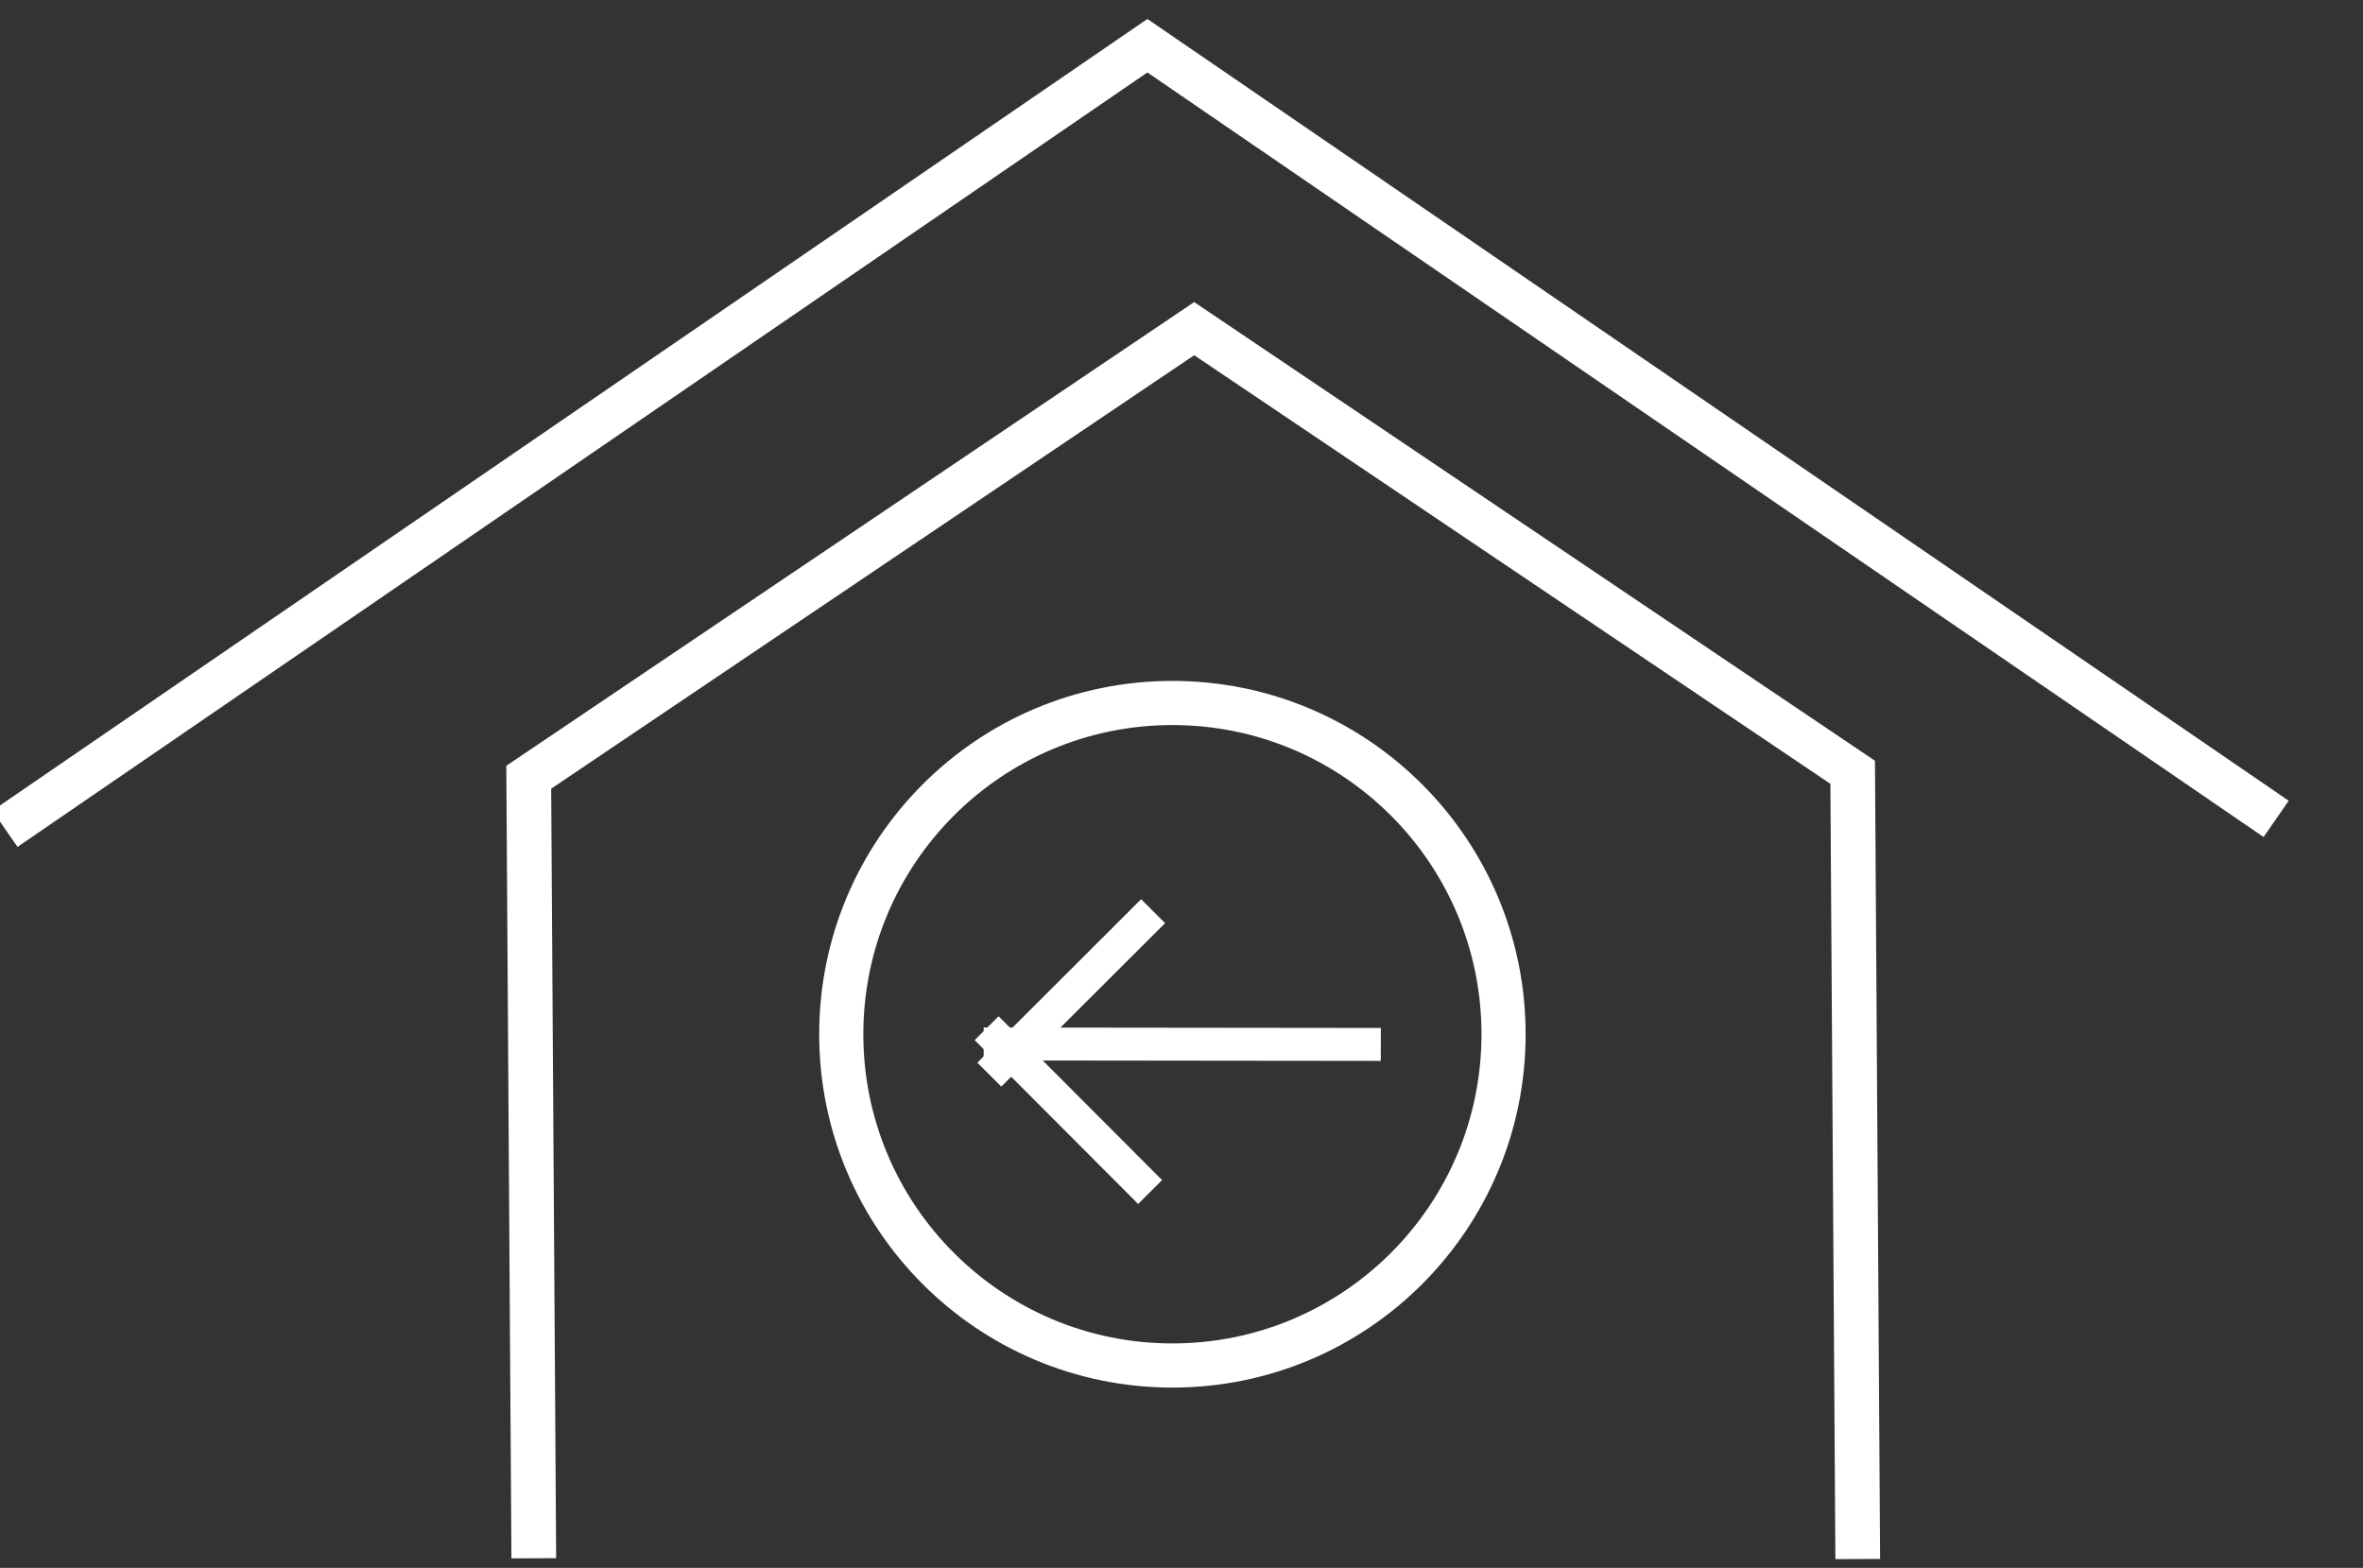
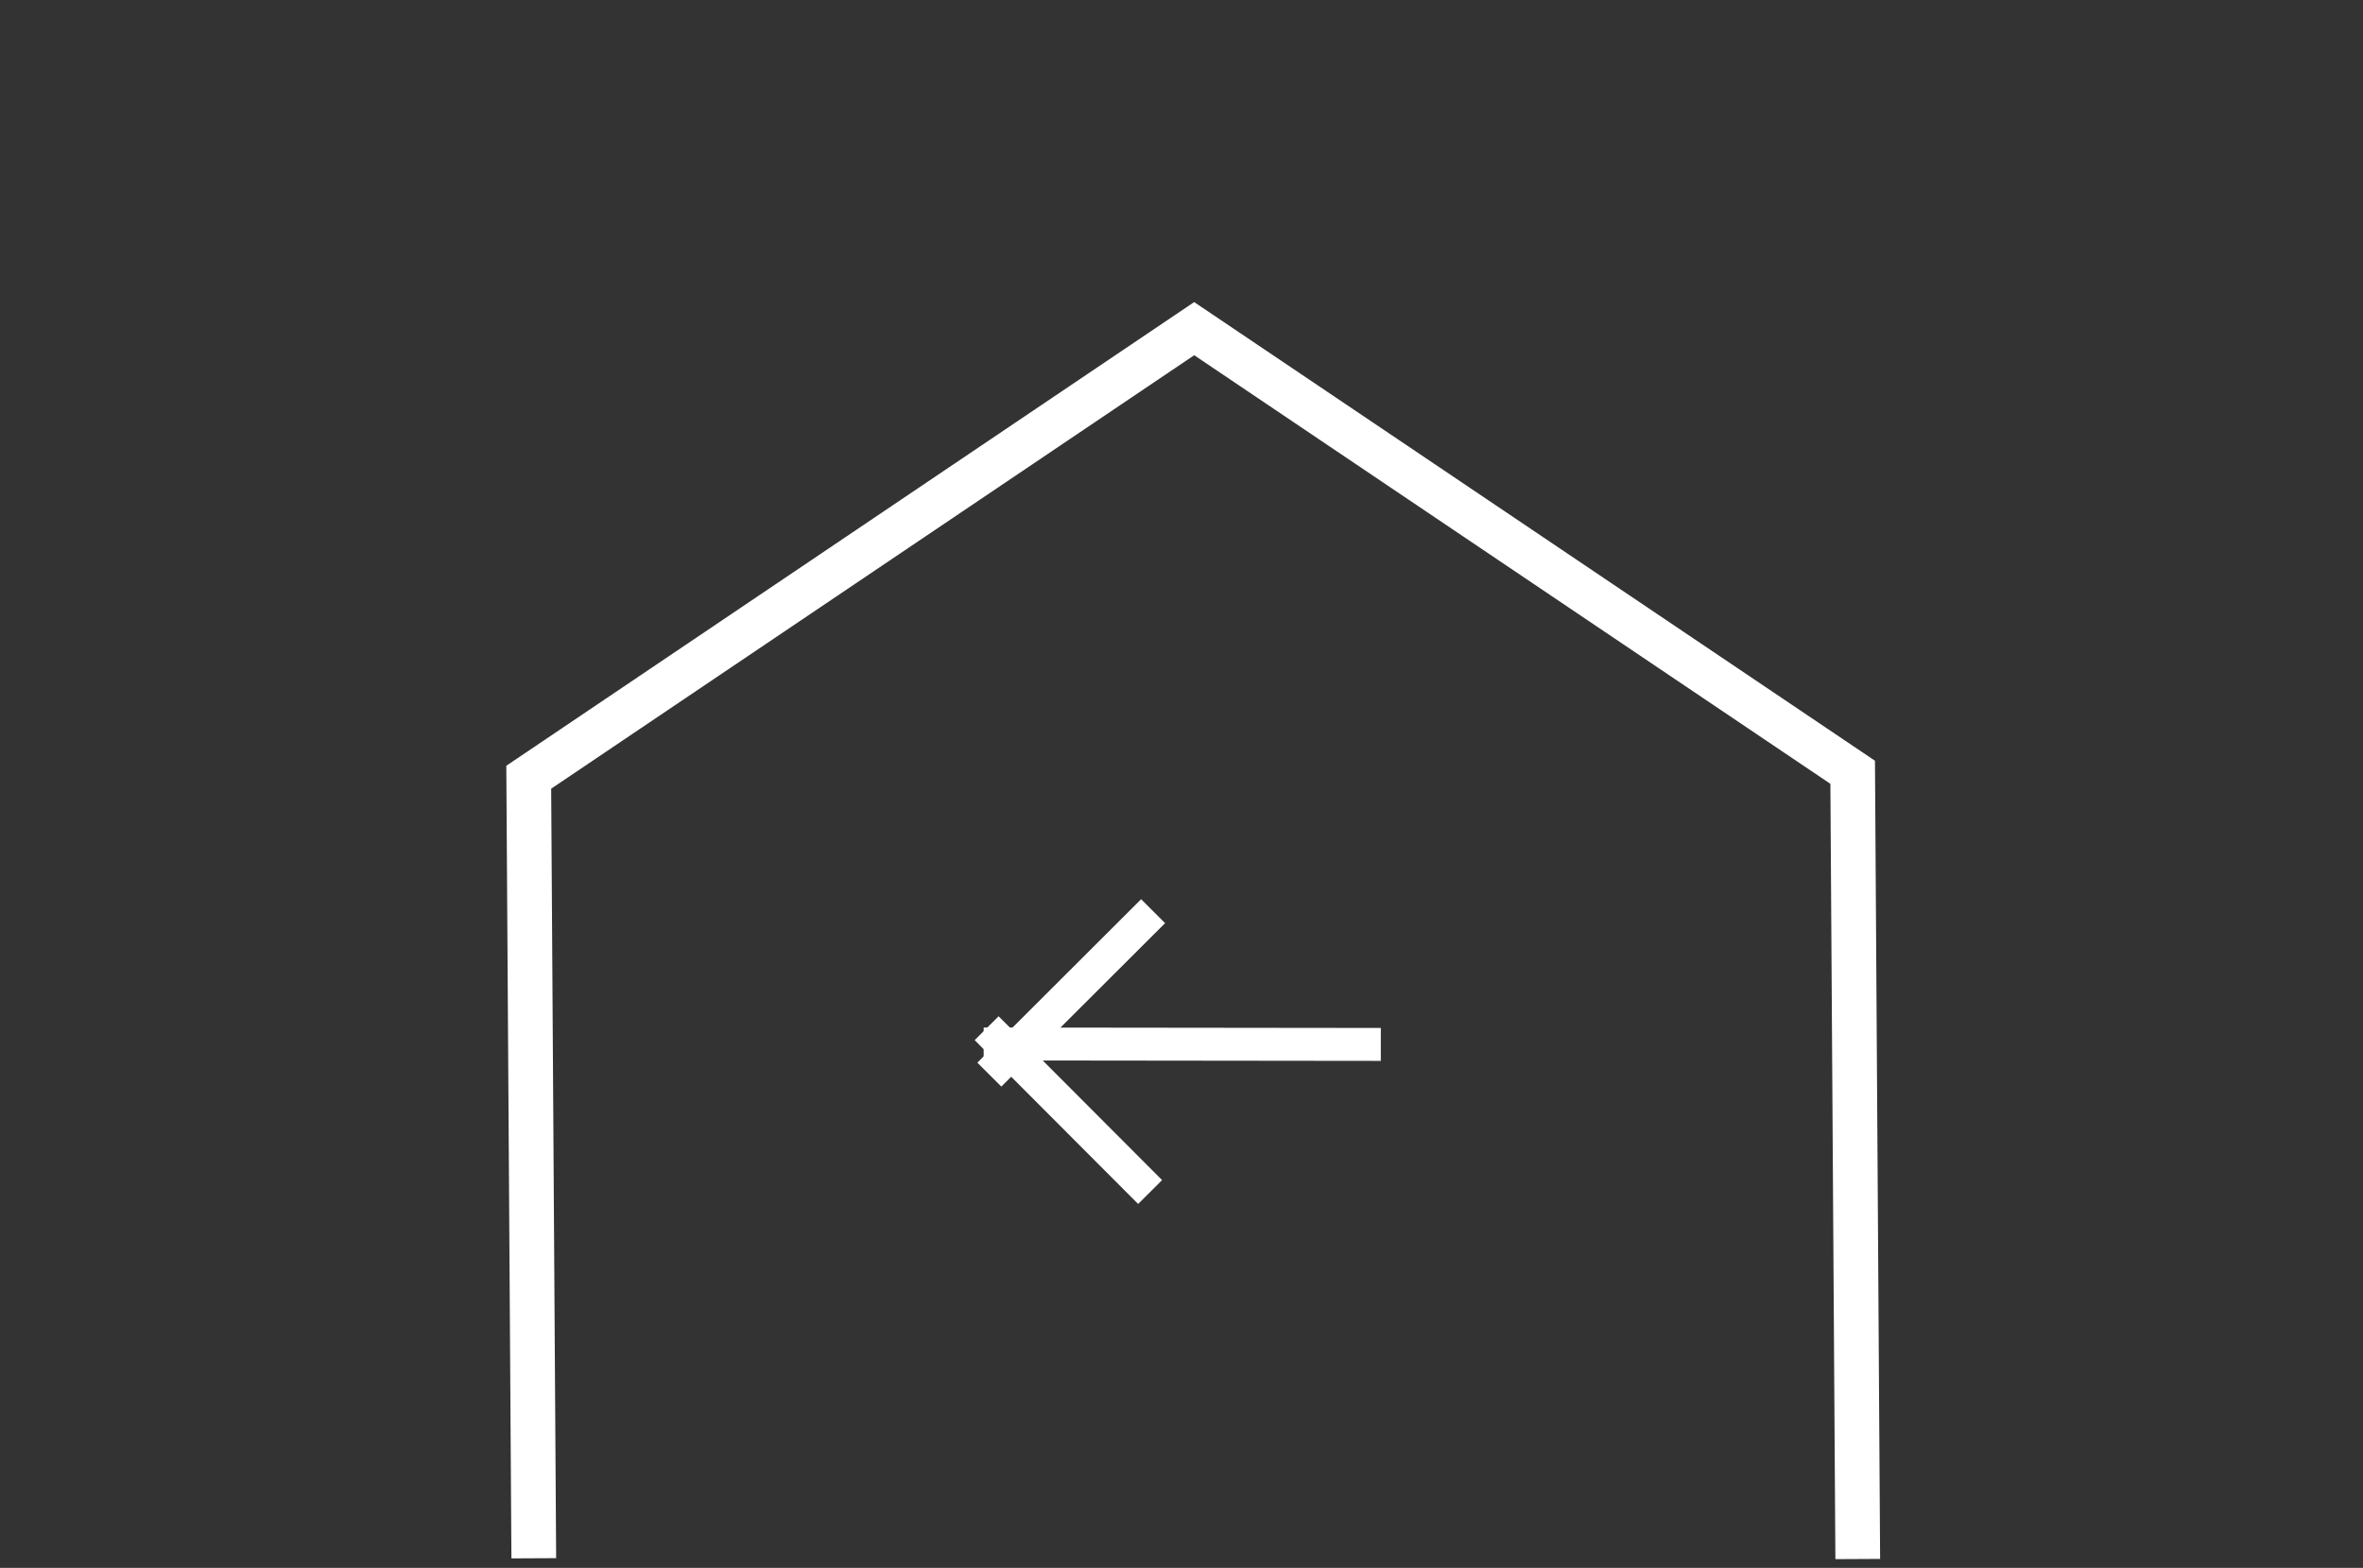
<svg xmlns="http://www.w3.org/2000/svg" width="100%" height="100%" viewBox="0 0 107 71" version="1.1" xml:space="preserve" style="fill-rule:evenodd;clip-rule:evenodd;stroke-miterlimit:1.5;">
  <rect x="0" y="0" width="107" height="71" fill="#333333" stroke="none" />
  <g transform="matrix(1,0,0,1,-3097.79,-1134.32)">
    <g transform="matrix(0.997,0,0,1.119,1839.43,-4.449)">
      <g transform="matrix(0.75,0,0,0.75,575.187,293.353)">
        <g transform="matrix(1,0.001,0.001,-1,-19.734,2047.28)">
          <g transform="matrix(0.602,1.18573e-17,2.78815e-17,0.902,-137.942,-3.174)">
            <rect x="1880.67" y="1140.22" width="39.951" height="1.969" style="fill:white;" />
          </g>
          <g>
            <g transform="matrix(0.248,-0.221,-0.735,-0.655,1366.78,2190.16)">
              <rect x="1880.67" y="1140.22" width="39.951" height="1.969" style="fill:white;" />
            </g>
            <g transform="matrix(0.248,0.221,-0.738,0.655,1370.37,-138.578)">
              <rect x="1880.67" y="1140.22" width="39.951" height="1.969" style="fill:white;" />
            </g>
          </g>
        </g>
        <g transform="matrix(0.865,0,0,0.771,-648.832,137.79)">
-           <circle cx="1891.07" cy="1146.26" r="23.183" style="fill:none;stroke:white;stroke-width:3.09px;" />
-         </g>
+           </g>
      </g>
      <g transform="matrix(0.601,-0.002,0.003,0.524,-584.002,468.368)">
        <path d="M3206.29,1180.92L3206.21,1120.16L3156.62,1085.71L3106.16,1120.16L3106.24,1180.48" style="fill:none;stroke:white;stroke-width:3.38px;" />
      </g>
      <g transform="matrix(1.031,-0.004,0.004,0.914,-1944.56,39.804)">
-         <path d="M3206.21,1120.16L3156.62,1085.71L3106.16,1120.16" style="fill:none;stroke:white;stroke-width:1.95px;" />
-       </g>
+         </g>
    </g>
  </g>
</svg>